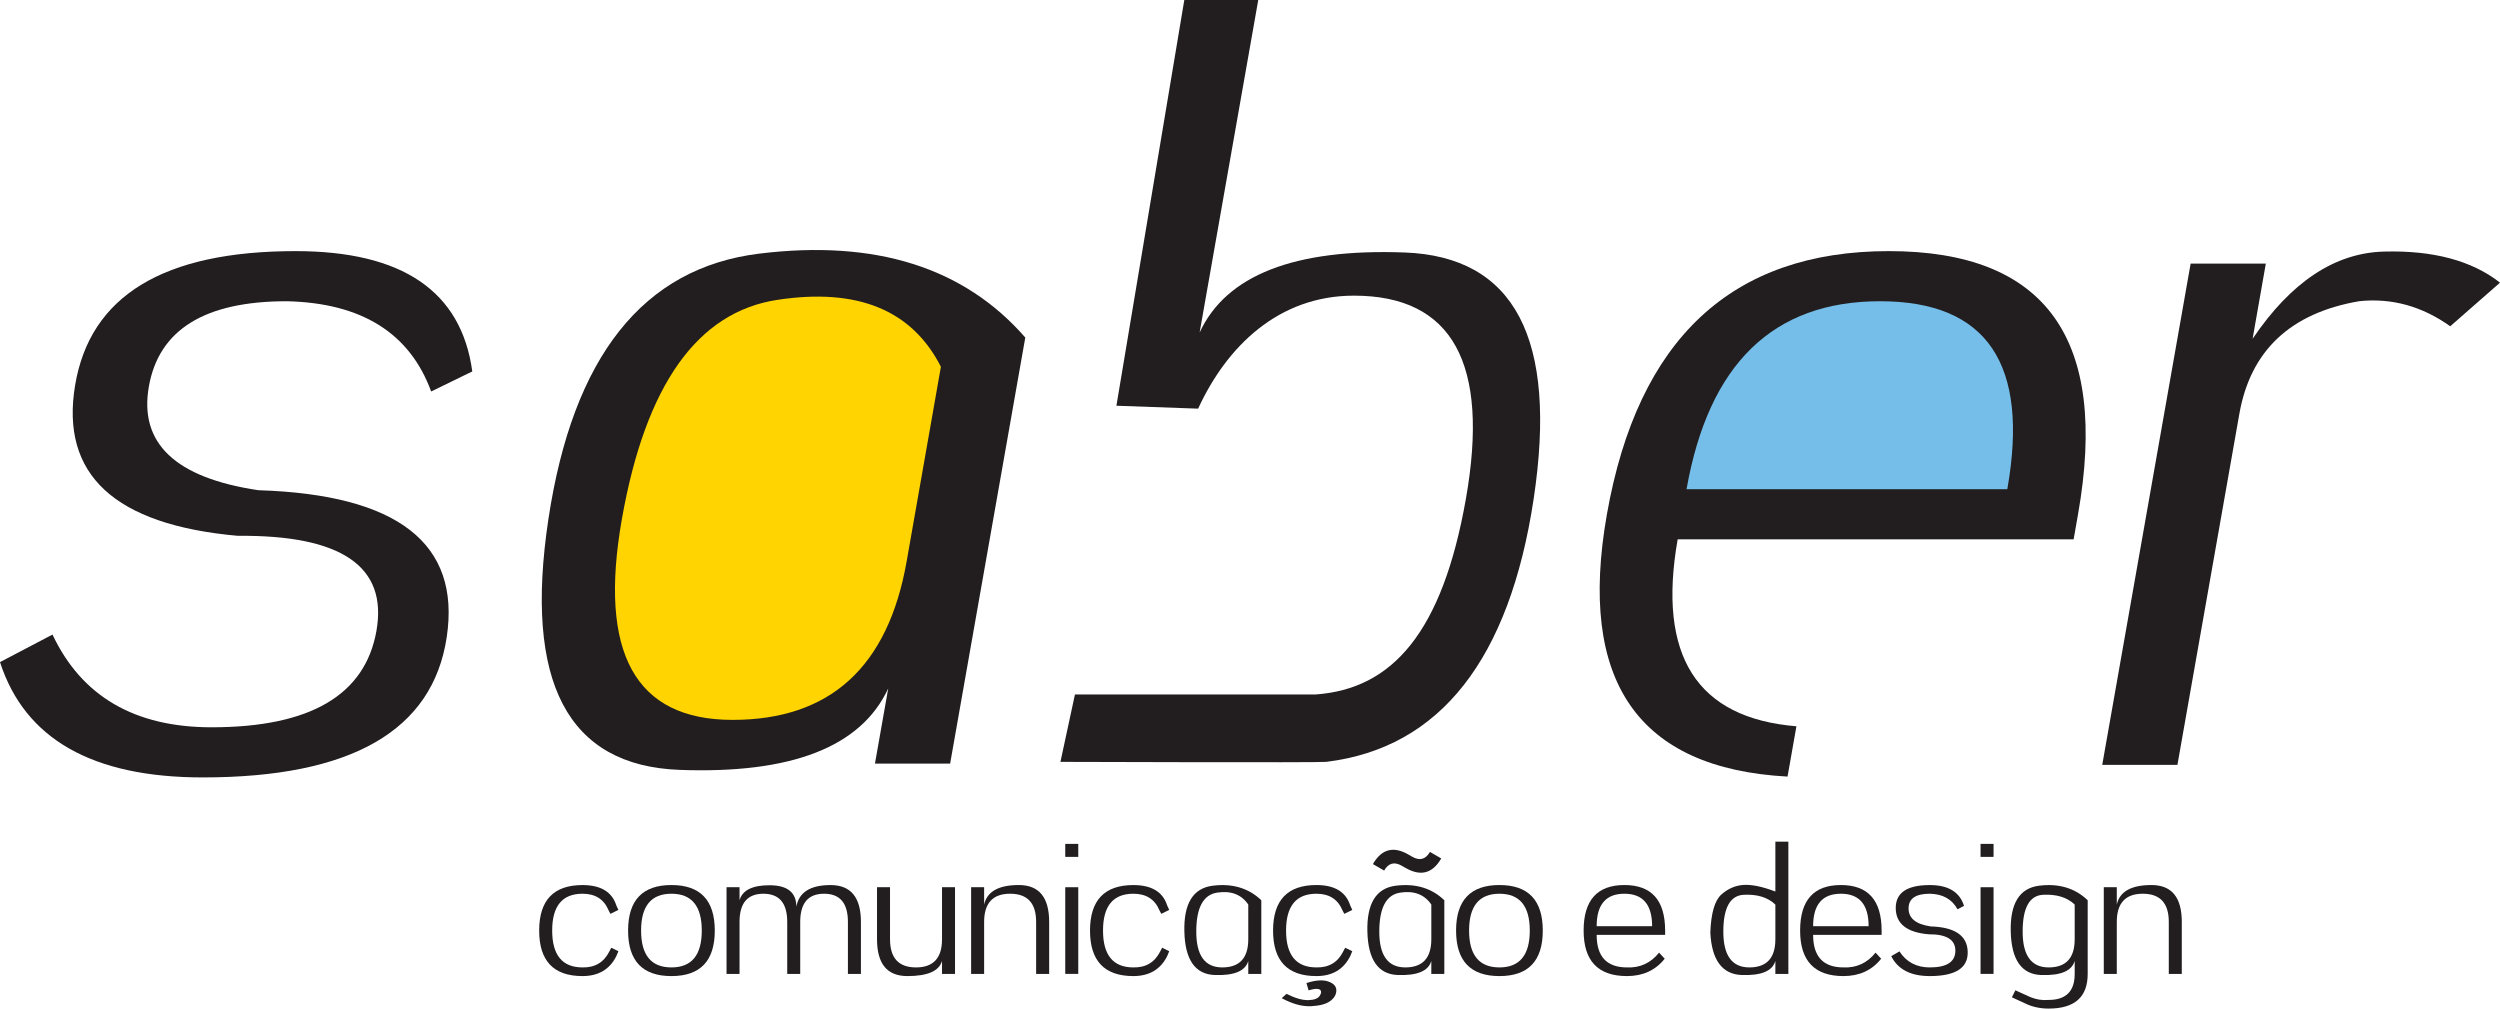
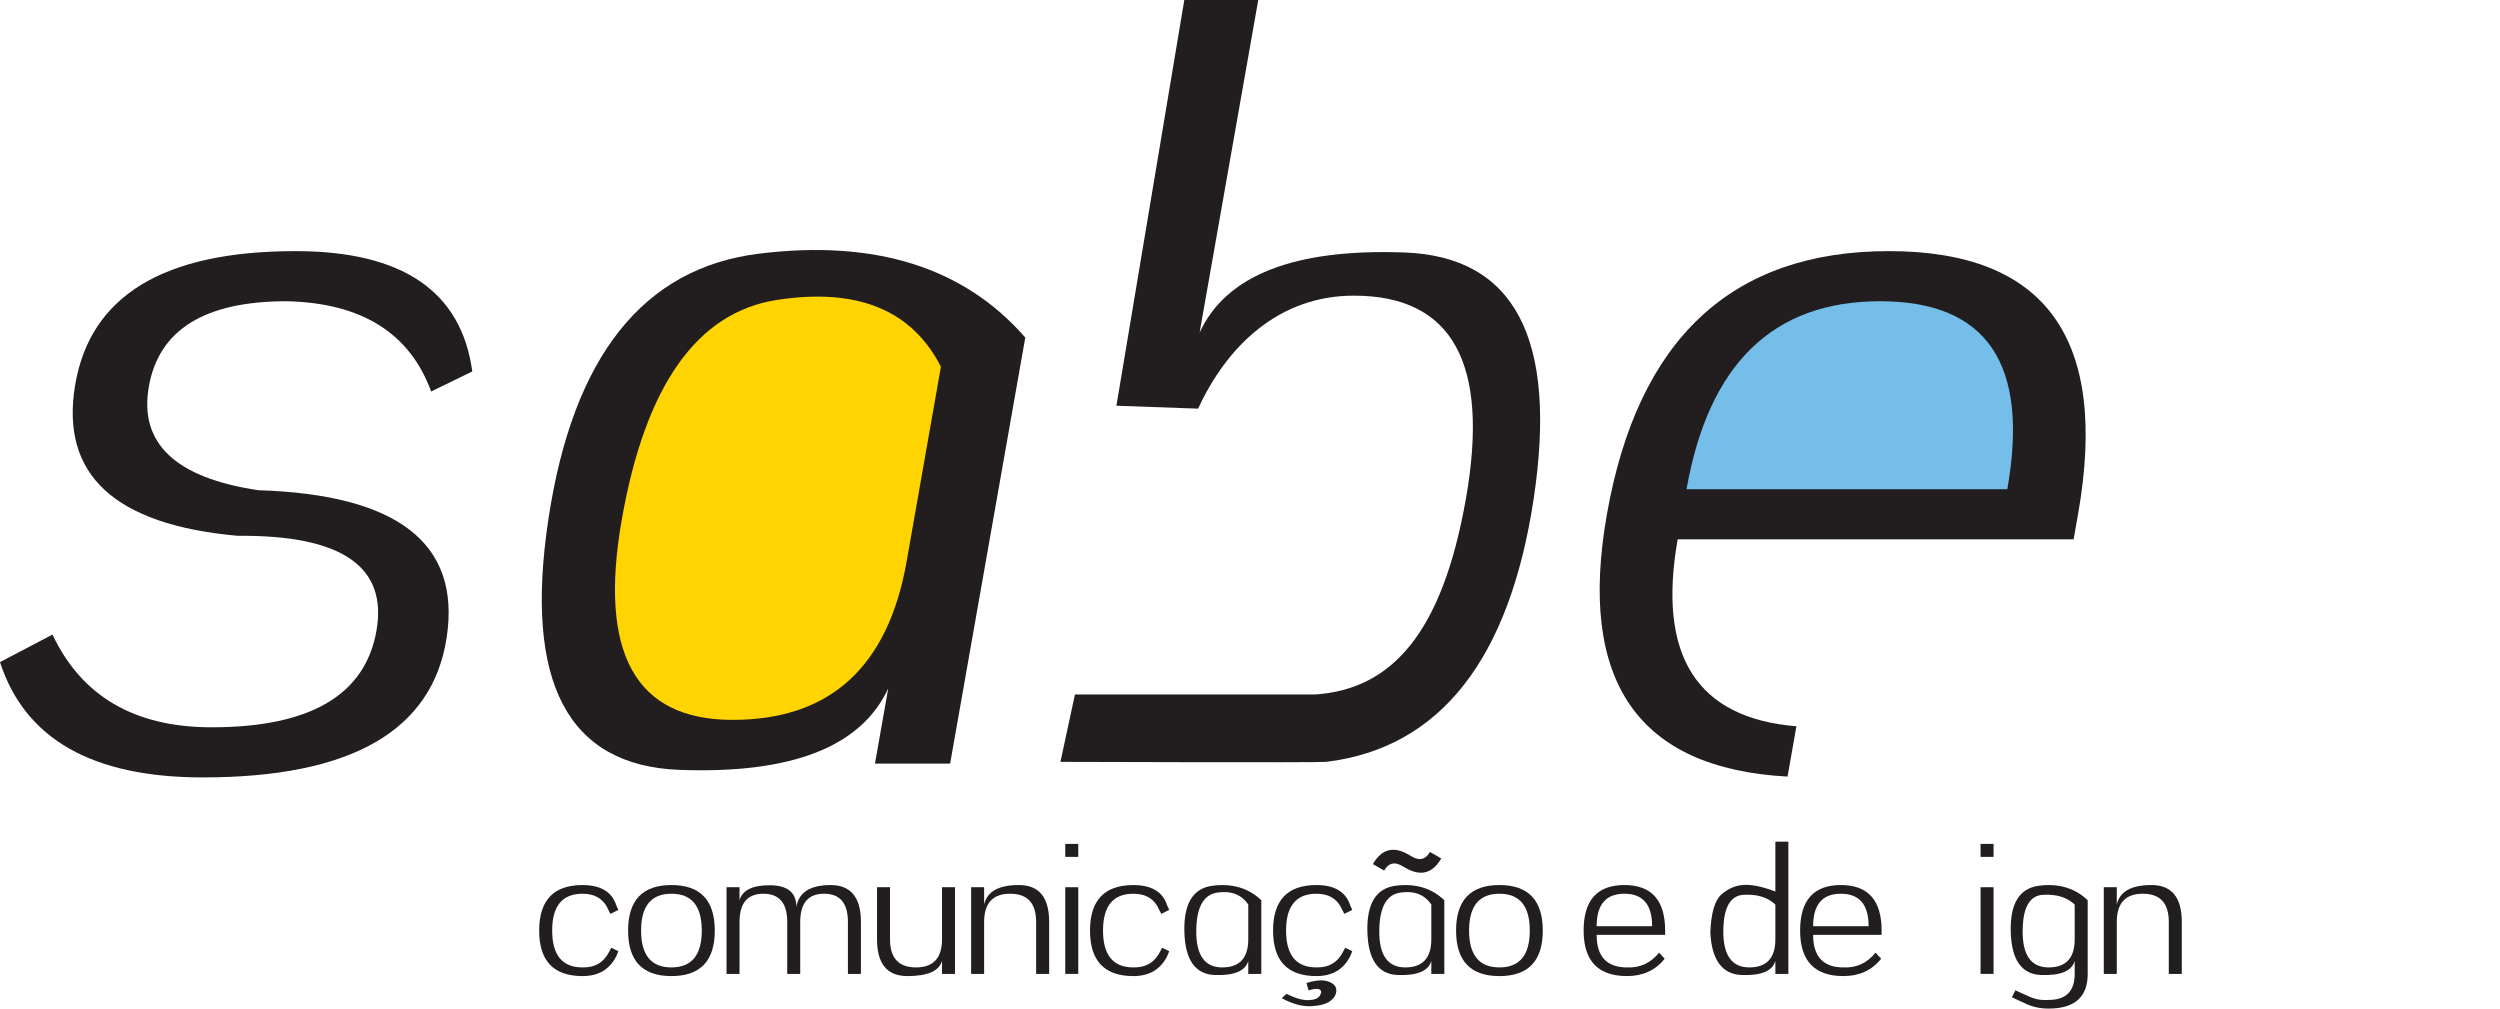
<svg xmlns="http://www.w3.org/2000/svg" width="321.49pt" height="129.7pt" viewBox="0 0 321.49 129.7" version="1.1">
  <defs>
    <clipPath id="clip1">
      <path d="M 163 113 L 174 113 L 174 129.699 L 163 129.699 Z M 163 113 " />
    </clipPath>
    <clipPath id="clip2">
      <path d="M 258 113 L 269 113 L 269 129.699 L 258 129.699 Z M 258 113 " />
    </clipPath>
    <clipPath id="clip3">
      <path d="M 270 32 L 321.488 32 L 321.488 99 L 270 99 Z M 270 32 " />
    </clipPath>
  </defs>
  <g id="surface1">
    <path style=" stroke:none;fill-rule:nonzero;fill:rgb(13.3%,11.8%,12.199%);fill-opacity:1;" d="M 74.91 125.52 C 71.191 125.52 69.336 123.57 69.336 119.668 C 69.336 115.766 71.191 113.816 74.91 113.816 C 77.25 113.816 78.699 114.688 79.258 116.434 L 79.523 117.012 L 78.496 117.516 L 78.254 117.047 C 77.66 115.633 76.543 114.93 74.91 114.93 C 72.309 114.93 71.008 116.508 71.008 119.668 C 71.008 122.824 72.309 124.406 74.91 124.406 C 76.508 124.441 77.66 123.754 78.363 122.344 L 78.609 121.875 L 79.523 122.32 L 79.258 122.957 C 78.402 124.664 76.953 125.52 74.91 125.52 " />
    <path style=" stroke:none;fill-rule:nonzero;fill:rgb(13.3%,11.8%,12.199%);fill-opacity:1;" d="M 90.246 119.668 C 90.246 116.508 88.945 114.93 86.344 114.93 C 83.742 114.93 82.441 116.508 82.441 119.668 C 82.441 122.824 83.742 124.406 86.344 124.406 C 88.945 124.406 90.246 122.824 90.246 119.668 M 86.344 125.52 C 82.629 125.52 80.77 123.57 80.77 119.668 C 80.77 115.766 82.629 113.812 86.344 113.812 C 90.059 113.812 91.918 115.766 91.918 119.668 C 91.918 123.57 90.059 125.52 86.344 125.52 " />
    <path style=" stroke:none;fill-rule:nonzero;fill:rgb(13.3%,11.8%,12.199%);fill-opacity:1;" d="M 99.031 113.84 C 101.281 113.859 102.406 114.781 102.406 116.602 C 102.738 114.742 104.207 113.816 106.809 113.816 C 109.41 113.816 110.711 115.395 110.711 118.551 L 110.711 125.242 L 109.039 125.242 L 109.039 118.551 C 109.039 116.137 108.016 114.93 105.973 114.93 C 103.93 114.93 102.906 116.137 102.906 118.551 L 102.906 125.242 L 101.234 125.242 L 101.234 118.551 C 101.234 116.137 100.211 114.93 98.168 114.93 C 96.125 114.93 95.102 116.137 95.102 118.551 L 95.102 125.242 L 93.43 125.242 L 93.43 114.094 L 95.102 114.094 L 95.102 115.766 C 95.473 114.465 96.785 113.824 99.031 113.84 " />
    <path style=" stroke:none;fill-rule:nonzero;fill:rgb(13.3%,11.8%,12.199%);fill-opacity:1;" d="M 116.684 125.52 C 114.078 125.52 112.781 123.941 112.781 120.781 L 112.781 114.094 L 114.453 114.094 L 114.453 120.781 C 114.453 123.199 115.566 124.406 117.797 124.406 C 120.027 124.406 121.141 123.199 121.141 120.781 L 121.141 114.094 L 122.812 114.094 L 122.812 125.242 L 121.141 125.242 L 121.141 123.57 C 120.77 124.871 119.285 125.52 116.684 125.52 " />
    <path style=" stroke:none;fill-rule:nonzero;fill:rgb(13.3%,11.8%,12.199%);fill-opacity:1;" d="M 131.016 113.812 C 133.617 113.812 134.918 115.395 134.918 118.551 L 134.918 125.242 L 133.242 125.242 L 133.242 118.551 C 133.242 116.137 132.129 114.93 129.898 114.93 C 127.672 114.93 126.555 116.137 126.555 118.551 L 126.555 125.242 L 124.883 125.242 L 124.883 114.094 L 126.555 114.094 L 126.555 116.324 C 126.926 114.652 128.414 113.812 131.016 113.812 " />
    <path style=" stroke:none;fill-rule:nonzero;fill:rgb(13.3%,11.8%,12.199%);fill-opacity:1;" d="M 136.988 114.094 L 138.66 114.094 L 138.66 125.238 L 136.988 125.238 Z M 136.988 108.52 L 138.66 108.52 L 138.66 110.191 L 136.988 110.191 Z M 136.988 108.52 " />
    <path style=" stroke:none;fill-rule:nonzero;fill:rgb(13.3%,11.8%,12.199%);fill-opacity:1;" d="M 145.746 125.52 C 142.031 125.52 140.172 123.57 140.172 119.668 C 140.172 115.766 142.031 113.816 145.746 113.816 C 148.086 113.816 149.535 114.688 150.094 116.434 L 150.359 117.012 L 149.336 117.516 L 149.09 117.047 C 148.496 115.633 147.383 114.93 145.746 114.93 C 143.145 114.93 141.844 116.508 141.844 119.668 C 141.844 122.824 143.145 124.406 145.746 124.406 C 147.344 124.441 148.496 123.754 149.203 122.344 L 149.445 121.875 L 150.359 122.32 L 150.094 122.957 C 149.238 124.664 147.789 125.52 145.746 125.52 " />
    <path style=" stroke:none;fill-rule:nonzero;fill:rgb(13.3%,11.8%,12.199%);fill-opacity:1;" d="M 156.512 114.789 C 154.727 115.066 153.836 116.738 153.836 119.809 C 153.836 122.871 154.949 124.406 157.18 124.406 C 159.41 124.406 160.523 123.195 160.523 120.781 L 160.523 116.32 C 159.633 115.02 158.297 114.512 156.512 114.789 M 156.203 125.383 C 153.695 125.285 152.395 123.43 152.305 119.809 C 152.211 116.184 153.43 114.215 155.953 113.898 C 158.48 113.582 160.562 114.203 162.199 115.766 L 162.199 125.242 L 160.523 125.242 L 160.523 123.57 C 160.152 124.871 158.715 125.473 156.203 125.383 " />
    <g clip-path="url(#clip1)" clip-rule="nonzero">
      <path style=" stroke:none;fill-rule:nonzero;fill:rgb(13.3%,11.8%,12.199%);fill-opacity:1;" d="M 168.004 126.414 C 169.191 126.039 170.129 125.973 170.816 126.219 C 171.504 126.457 171.848 126.84 171.848 127.359 C 171.848 127.879 171.59 128.336 171.066 128.727 C 170.547 129.113 169.723 129.336 168.59 129.395 C 167.453 129.449 166.199 129.105 164.824 128.363 L 165.438 127.805 C 166.555 128.363 167.488 128.633 168.254 128.613 C 169.016 128.594 169.508 128.398 169.73 128.027 C 169.953 127.656 169.941 127.395 169.703 127.25 C 169.461 127.102 168.984 127.137 168.281 127.359 Z M 169.285 125.52 C 165.566 125.52 163.711 123.57 163.711 119.668 C 163.711 115.766 165.566 113.812 169.285 113.812 C 171.625 113.812 173.074 114.688 173.633 116.434 L 173.898 117.016 L 172.871 117.516 L 172.629 117.047 C 172.035 115.637 170.918 114.93 169.285 114.93 C 166.684 114.93 165.383 116.508 165.383 119.668 C 165.383 122.824 166.684 124.406 169.285 124.406 C 170.883 124.441 172.035 123.754 172.738 122.344 L 172.984 121.875 L 173.898 122.32 L 173.633 122.957 C 172.777 124.664 171.328 125.52 169.285 125.52 " />
    </g>
    <path style=" stroke:none;fill-rule:nonzero;fill:rgb(13.3%,11.8%,12.199%);fill-opacity:1;" d="M 180.051 114.789 C 178.266 115.066 177.371 116.738 177.371 119.809 C 177.371 122.871 178.488 124.406 180.719 124.406 C 182.945 124.406 184.062 123.195 184.062 120.781 L 184.062 116.32 C 183.172 115.02 181.832 114.512 180.051 114.789 M 176.551 111.117 C 177.664 109.184 179.188 108.773 181.117 109.891 L 181.598 110.168 C 182.566 110.727 183.324 110.52 183.887 109.555 L 185.336 110.391 C 184.219 112.324 182.695 112.73 180.762 111.617 L 180.273 111.34 C 179.305 110.781 178.547 110.984 177.996 111.953 Z M 179.742 125.383 C 177.234 125.285 175.934 123.43 175.84 119.809 C 175.746 116.184 176.965 114.215 179.492 113.898 C 182.02 113.582 184.102 114.203 185.734 115.766 L 185.734 125.242 L 184.062 125.242 L 184.062 123.57 C 183.691 124.871 182.25 125.473 179.742 125.383 " />
    <path style=" stroke:none;fill-rule:nonzero;fill:rgb(13.3%,11.8%,12.199%);fill-opacity:1;" d="M 196.723 119.668 C 196.723 116.508 195.422 114.93 192.82 114.93 C 190.219 114.93 188.918 116.508 188.918 119.668 C 188.918 122.824 190.219 124.406 192.82 124.406 C 195.422 124.406 196.723 122.824 196.723 119.668 M 192.82 125.52 C 189.105 125.52 187.246 123.57 187.246 119.668 C 187.246 115.766 189.105 113.812 192.82 113.812 C 196.535 113.812 198.395 115.766 198.395 119.668 C 198.395 123.57 196.535 125.52 192.82 125.52 " />
    <path style=" stroke:none;fill-rule:nonzero;fill:rgb(13.3%,11.8%,12.199%);fill-opacity:1;" d="M 212.457 119.109 C 212.457 116.324 211.27 114.93 208.891 114.93 C 206.512 114.93 205.324 116.324 205.324 119.109 Z M 209.227 125.52 C 205.508 125.52 203.648 123.57 203.648 119.668 C 203.648 115.766 205.395 113.812 208.891 113.812 C 212.383 113.812 214.129 115.766 214.129 119.668 L 214.129 120.223 L 205.324 120.223 C 205.324 123.012 206.621 124.406 209.227 124.406 C 210.895 124.48 212.27 123.848 213.352 122.508 L 214.074 123.289 C 212.887 124.777 211.27 125.52 209.227 125.52 " />
    <path style=" stroke:none;fill-rule:nonzero;fill:rgb(13.3%,11.8%,12.199%);fill-opacity:1;" d="M 224.234 115.066 C 222.488 115.16 221.613 116.738 221.613 119.805 C 221.613 122.871 222.73 124.406 224.961 124.406 C 227.188 124.406 228.305 123.199 228.305 120.781 L 228.305 116.324 C 227.336 115.395 225.98 114.977 224.234 115.066 M 229.977 108.238 L 229.977 125.242 L 228.305 125.242 L 228.305 123.57 C 227.934 124.871 226.492 125.473 223.984 125.383 C 221.477 125.289 220.129 123.477 219.941 119.945 C 220.031 117.434 220.504 115.797 221.359 115.035 C 222.215 114.273 223.172 113.859 224.234 113.797 C 225.297 113.734 226.652 114.02 228.305 114.648 L 228.305 108.238 " />
    <path style=" stroke:none;fill-rule:nonzero;fill:rgb(13.3%,11.8%,12.199%);fill-opacity:1;" d="M 240.297 119.109 C 240.297 116.324 239.105 114.93 236.73 114.93 C 234.352 114.93 233.16 116.324 233.16 119.109 Z M 237.062 125.52 C 233.348 125.52 231.488 123.57 231.488 119.668 C 231.488 115.766 233.234 113.812 236.73 113.812 C 240.223 113.812 241.969 115.766 241.969 119.668 L 241.969 120.223 L 233.16 120.223 C 233.16 123.012 234.461 124.406 237.062 124.406 C 238.734 124.48 240.109 123.848 241.188 122.508 L 241.91 123.289 C 240.723 124.777 239.105 125.52 237.062 125.52 " />
-     <path style=" stroke:none;fill-rule:nonzero;fill:rgb(13.3%,11.8%,12.199%);fill-opacity:1;" d="M 248.164 125.52 C 245.711 125.52 244.059 124.664 243.203 122.957 L 244.262 122.344 C 245.152 123.719 246.453 124.406 248.164 124.406 C 250.355 124.406 251.453 123.688 251.453 122.258 C 251.453 120.828 250.301 120.125 247.996 120.145 C 245.207 119.902 243.805 118.785 243.785 116.797 C 243.77 114.809 245.227 113.816 248.164 113.816 C 250.539 113.816 252.008 114.707 252.566 116.488 L 251.73 116.934 C 251.023 115.633 249.836 114.965 248.164 114.93 C 246.34 114.93 245.434 115.559 245.434 116.824 C 245.434 118.086 246.379 118.855 248.273 119.133 C 251.395 119.227 252.984 120.316 253.039 122.398 C 253.098 124.48 251.469 125.52 248.164 125.52 " />
    <path style=" stroke:none;fill-rule:nonzero;fill:rgb(13.3%,11.8%,12.199%);fill-opacity:1;" d="M 254.691 114.094 L 256.363 114.094 L 256.363 125.238 L 254.691 125.238 Z M 254.691 108.52 L 256.363 108.52 L 256.363 110.191 L 254.691 110.191 Z M 254.691 108.52 " />
    <g clip-path="url(#clip2)" clip-rule="nonzero">
      <path style=" stroke:none;fill-rule:nonzero;fill:rgb(13.3%,11.8%,12.199%);fill-opacity:1;" d="M 262.727 115.066 C 260.98 115.16 260.105 116.738 260.105 119.805 C 260.105 122.871 261.223 124.406 263.449 124.406 C 265.68 124.406 266.797 123.199 266.797 120.781 L 266.797 116.324 C 265.828 115.395 264.473 114.977 262.727 115.066 M 262.477 125.383 C 259.969 125.289 258.664 123.43 258.574 119.805 C 258.48 116.184 259.699 114.215 262.223 113.898 C 264.75 113.582 266.832 114.203 268.469 115.766 L 268.469 125.242 C 268.469 128.215 266.797 129.699 263.449 129.699 C 262.336 129.699 261.324 129.477 260.418 129.031 L 258.723 128.25 L 259.168 127.348 L 261.133 128.238 C 261.891 128.547 262.664 128.66 263.449 128.586 C 265.68 128.586 266.797 127.469 266.797 125.242 L 266.797 123.57 C 266.422 124.871 264.984 125.473 262.477 125.383 " />
    </g>
    <path style=" stroke:none;fill-rule:nonzero;fill:rgb(13.3%,11.8%,12.199%);fill-opacity:1;" d="M 276.668 113.812 C 279.27 113.812 280.57 115.395 280.57 118.551 L 280.57 125.242 L 278.898 125.242 L 278.898 118.551 C 278.898 116.137 277.781 114.93 275.555 114.93 C 273.324 114.93 272.211 116.137 272.211 118.551 L 272.211 125.242 L 270.539 125.242 L 270.539 114.094 L 272.211 114.094 L 272.211 116.324 C 272.578 114.652 274.066 113.812 276.668 113.812 " />
    <path style=" stroke:none;fill-rule:nonzero;fill:rgb(13.3%,11.8%,12.199%);fill-opacity:1;" d="M 242.902 32.293 C 222.703 32.293 210.621 43.578 206.641 66.137 C 202.859 87.59 210.617 98.82 229.871 99.867 L 231.012 93.398 C 218.199 92.34 213.102 84.336 215.742 69.355 L 266.66 69.355 L 267.227 66.133 C 271.207 43.578 263.098 32.293 242.902 32.293 " />
    <path style=" stroke:none;fill-rule:nonzero;fill:rgb(13.3%,11.8%,12.199%);fill-opacity:1;" d="M 26.07 99.973 C 11.887 99.973 3.195 95.031 0 85.145 L 6.75 81.602 C 10.5 89.551 17.324 93.527 27.207 93.527 C 39.883 93.527 46.949 89.391 48.41 81.121 C 49.867 72.848 43.922 68.777 30.582 68.906 C 14.715 67.484 7.742 61.031 9.66 49.535 C 11.582 38.043 21.027 32.293 38.004 32.293 C 51.75 32.293 59.328 37.453 60.734 47.766 L 55.445 50.344 C 52.688 42.82 46.496 38.953 36.867 38.738 C 26.34 38.738 20.43 42.395 19.145 49.699 C 17.855 57 22.551 61.449 33.223 63.039 C 51.168 63.598 59.25 69.895 57.449 81.926 C 55.648 93.957 45.184 99.973 26.07 99.973 " />
    <path style=" stroke:none;fill-rule:nonzero;fill:rgb(13.3%,11.8%,12.199%);fill-opacity:1;" d="M 87.395 99.004 C 72.988 98.465 67.363 87.723 70.52 66.777 C 73.676 45.828 82.723 34.441 97.656 32.613 C 112.586 30.785 123.984 34.387 131.848 43.406 L 122.184 98.195 L 112.516 98.195 L 114.223 88.527 C 110.742 96.047 101.805 99.535 87.395 99.004 " />
    <path style=" stroke:none;fill-rule:nonzero;fill:rgb(100%,83.099%,0%);fill-opacity:1;" d="M 99.973 38.559 C 89.672 40.121 83.008 49.52 79.973 66.742 C 76.934 83.965 81.676 92.574 94.203 92.574 C 106.727 92.574 114.191 85.789 116.586 72.219 L 120.996 47.164 C 117.277 39.863 110.27 36.992 99.973 38.559 " />
    <path style=" stroke:none;fill-rule:nonzero;fill:rgb(45.499%,74.5%,91.399%);fill-opacity:1;" d="M 258.133 62.91 C 260.977 46.797 255.52 38.738 241.766 38.738 C 228.02 38.738 219.723 46.797 216.883 62.91 " />
    <g clip-path="url(#clip3)" clip-rule="nonzero">
-       <path style=" stroke:none;fill-rule:nonzero;fill:rgb(13.3%,11.8%,12.199%);fill-opacity:1;" d="M 280.008 98.355 L 270.34 98.355 L 281.707 33.898 L 291.375 33.898 L 289.676 43.566 C 294.613 36.262 300.242 32.523 306.566 32.352 C 312.895 32.18 317.867 33.512 321.492 36.348 L 315.09 41.957 C 311.469 39.375 307.566 38.301 303.41 38.73 C 294.551 40.242 289.402 45.078 287.969 53.234 " />
-     </g>
+       </g>
    <path style=" stroke:none;fill-rule:nonzero;fill:rgb(13.3%,11.8%,12.199%);fill-opacity:1;" d="M 180.633 32.469 C 166.465 31.945 157.676 35.379 154.266 42.766 L 161.805 0.004 L 152.297 0.004 L 143.566 52.176 L 154.074 52.551 C 157.766 44.527 164.422 38.02 174.109 38.02 C 186.777 38.02 191.582 46.73 188.508 64.152 C 185.469 81.383 179.027 88.598 169.195 89.305 L 138.234 89.305 L 136.367 97.973 C 136.367 97.973 169.641 98.086 170.547 97.973 C 185.227 96.18 194.113 84.742 197.223 64.152 C 200.324 43.559 194.789 32.996 180.633 32.469 " />
  </g>
</svg>